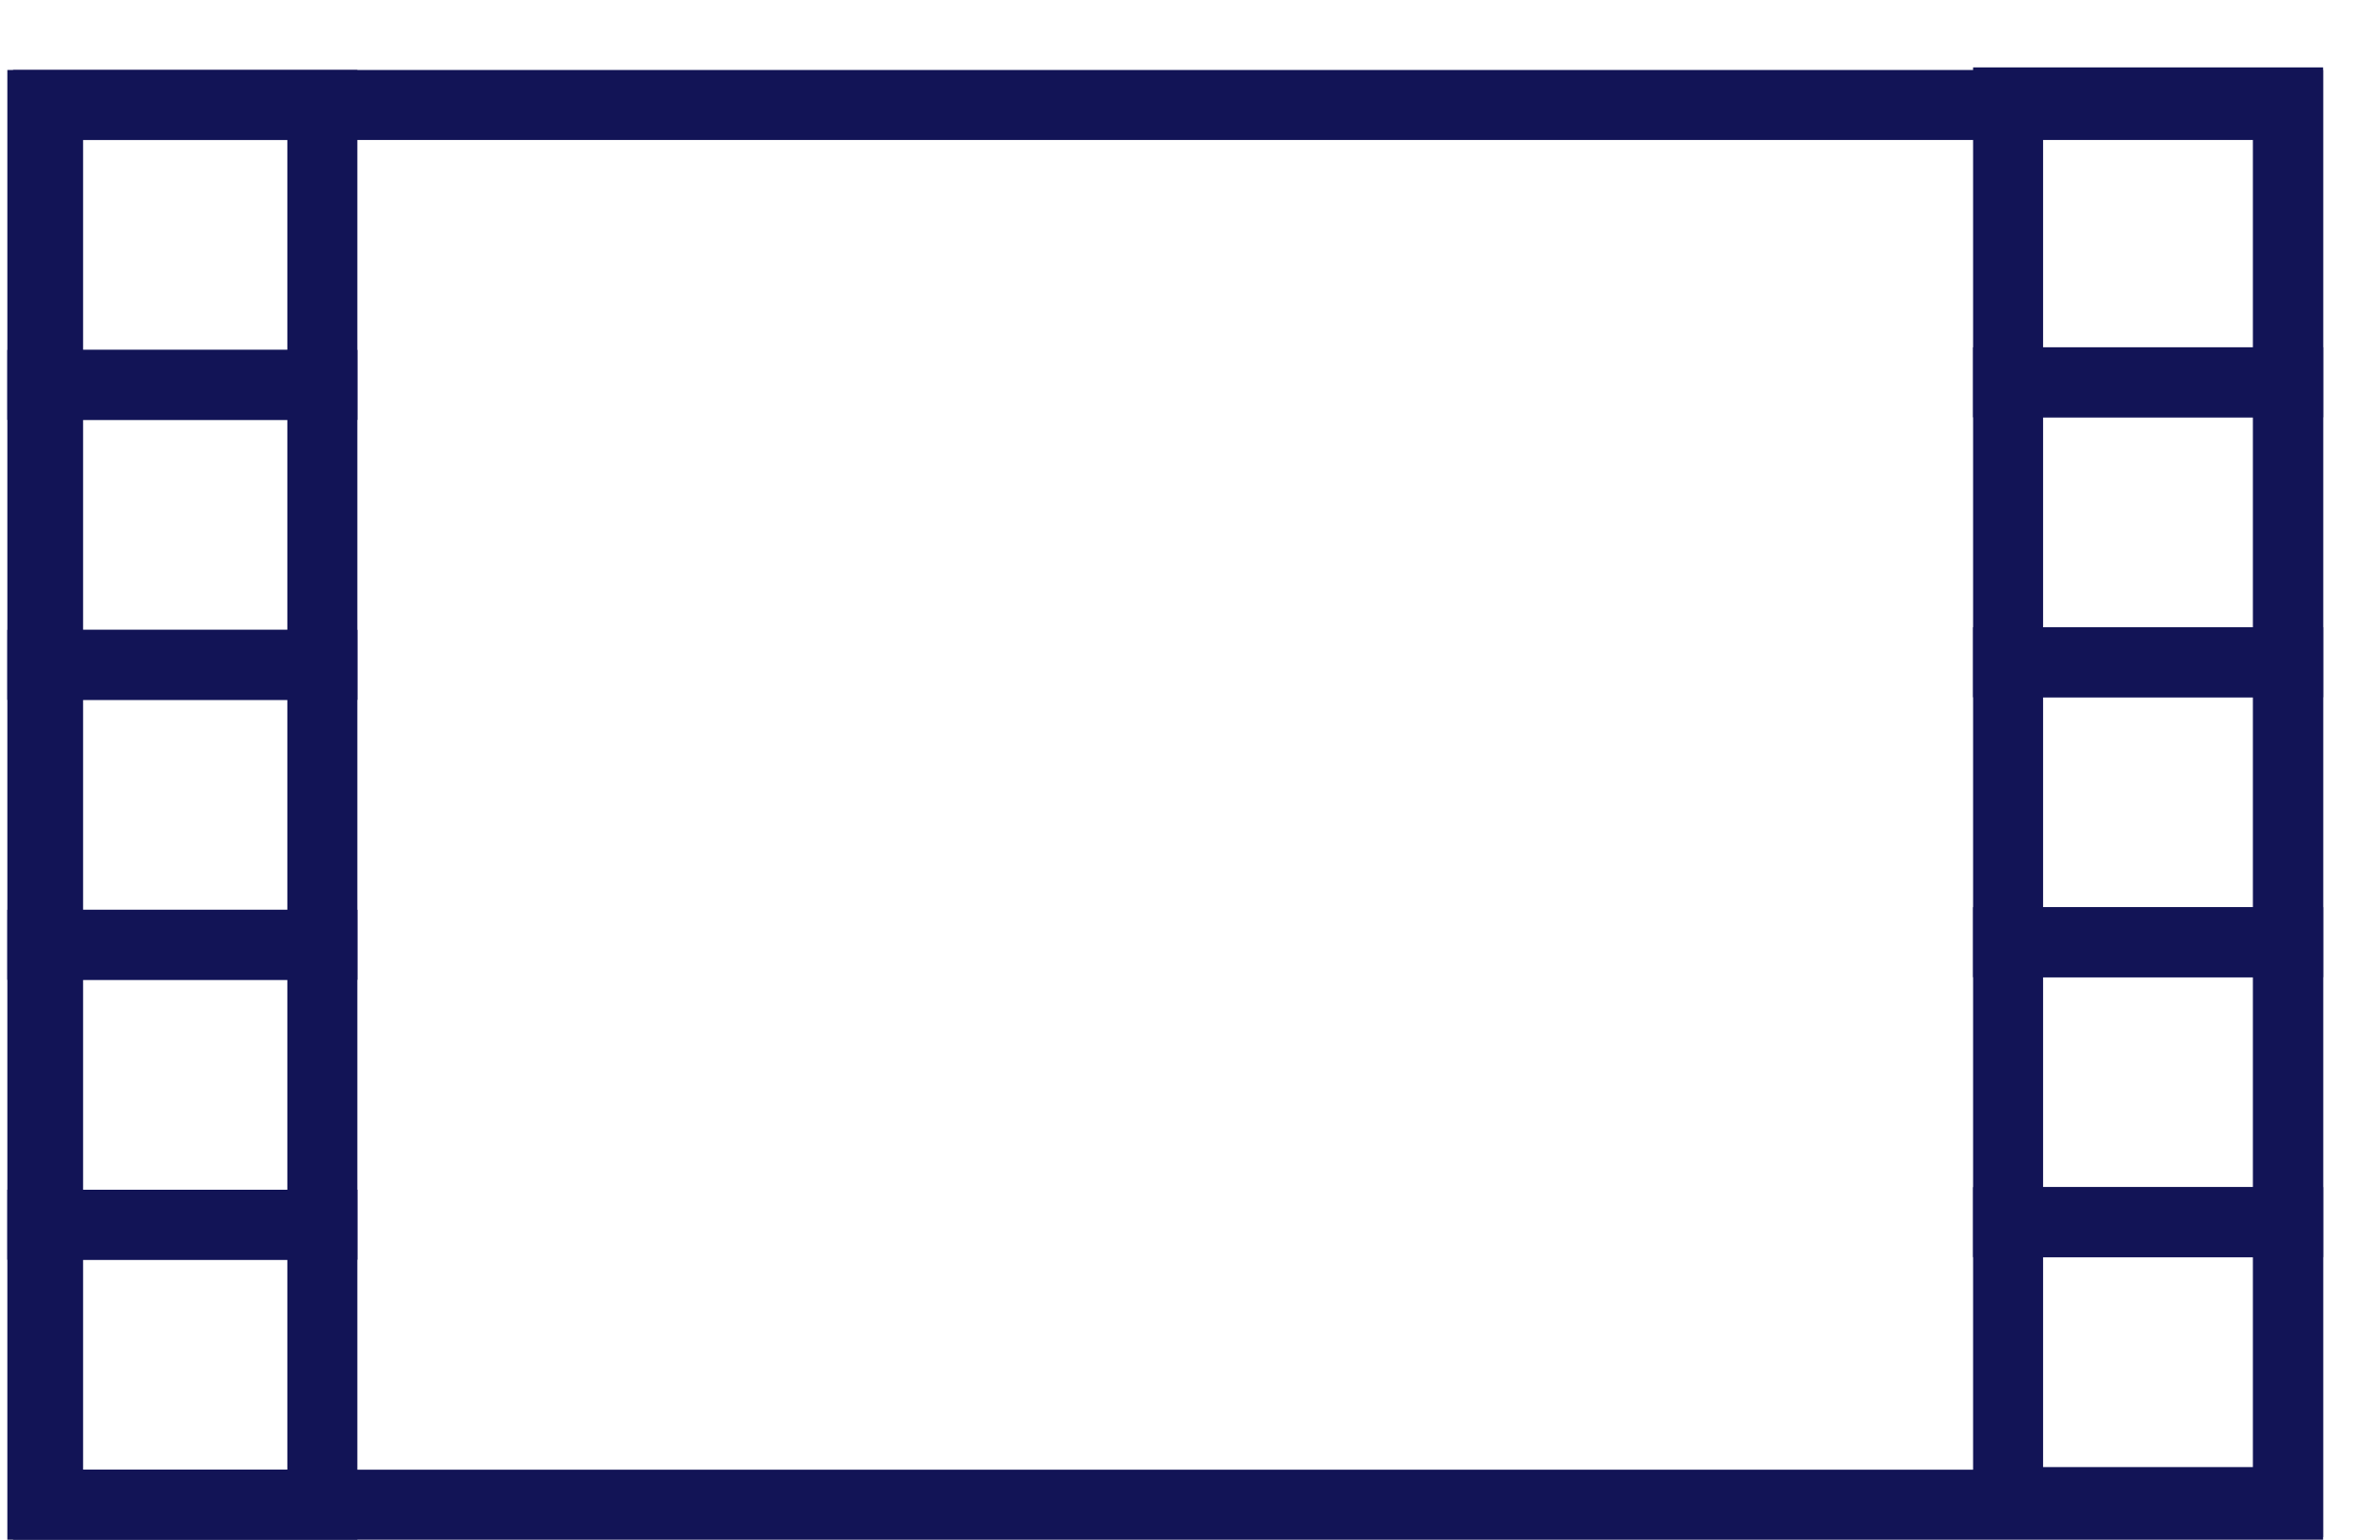
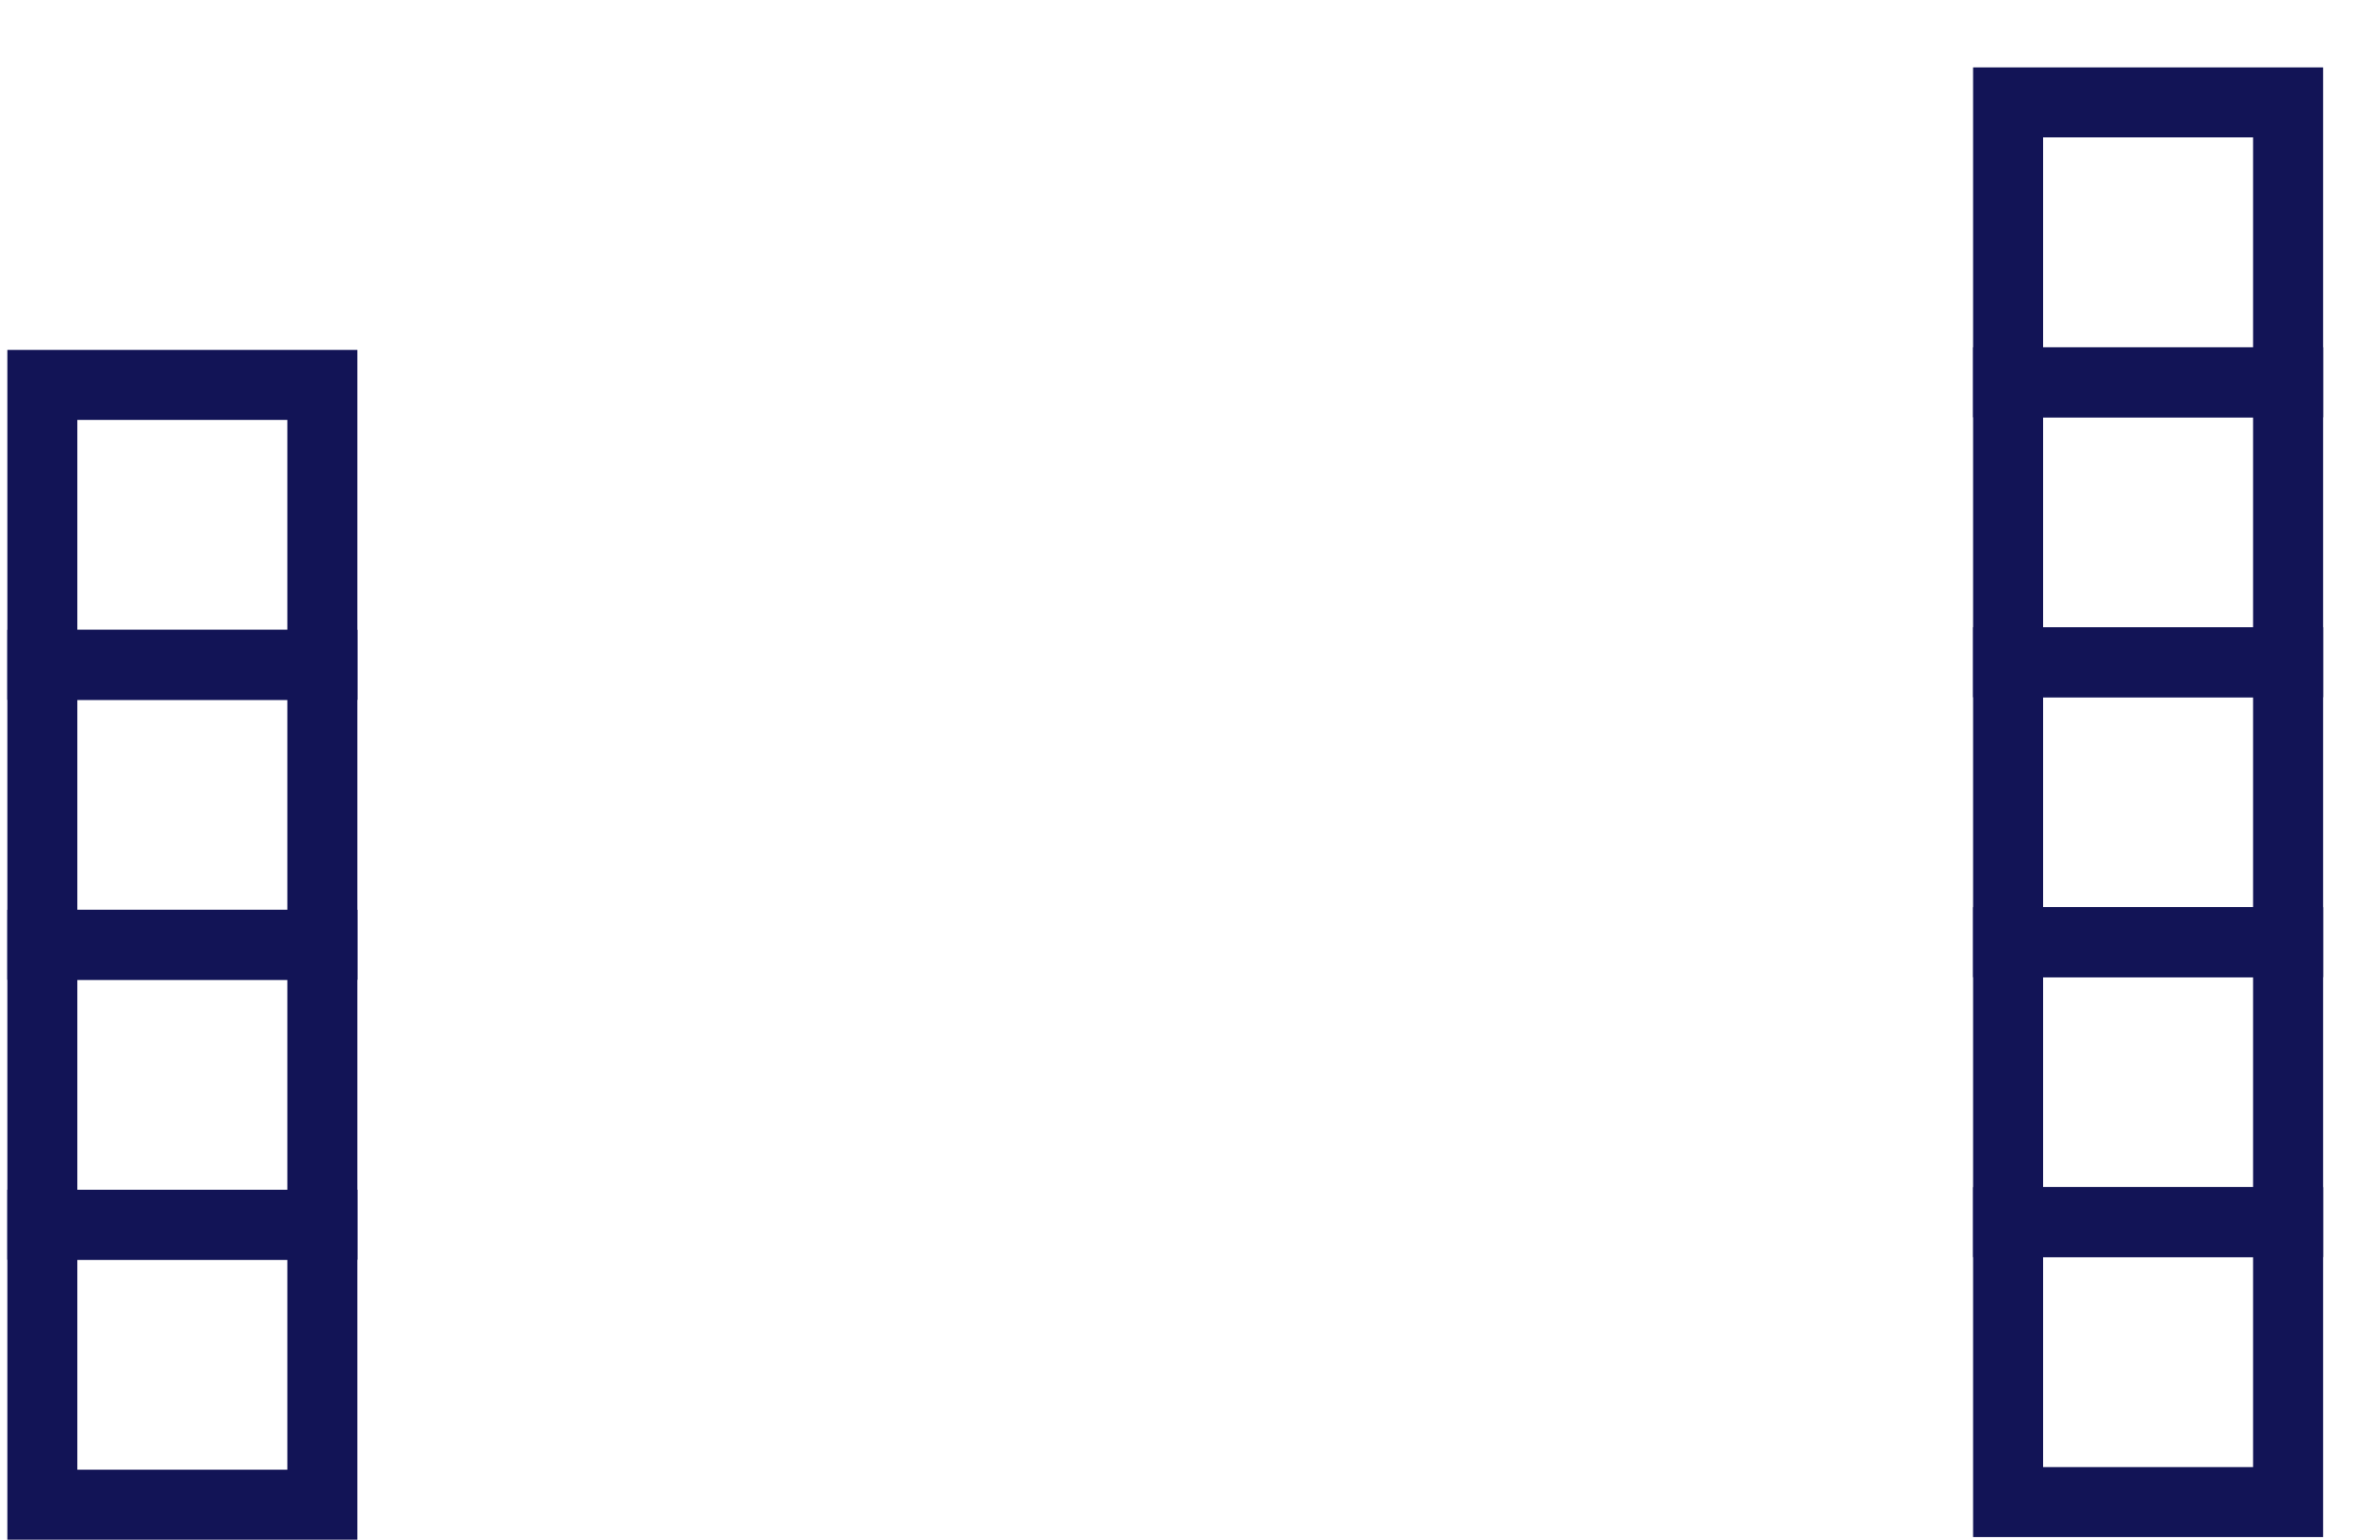
<svg xmlns="http://www.w3.org/2000/svg" width="34px" height="22px" viewBox="0 0 34 22" version="1.1">
  <title>Video</title>
  <desc>Created with Sketch.</desc>
  <g id="Current" stroke="none" stroke-width="1" fill="none" fill-rule="evenodd">
    <g id="Werk" transform="translate(-349, -792)" stroke="#121456">
      <g id="Video" transform="translate(349.105, 792)">
-         <rect id="Rectangle" x="0.582" y="1.5" width="32" height="20" />
-         <rect id="Rectangle" x="0.5" y="1.5" width="4" height="4" />
        <rect id="Rectangle-Copy-13" x="28.582" y="1.463" width="4" height="4" />
        <rect id="Rectangle-Copy-9" x="0.5" y="5.5" width="4" height="4" />
        <rect id="Rectangle-Copy-14" x="28.582" y="5.463" width="4" height="4" />
        <rect id="Rectangle-Copy-10" x="0.5" y="9.5" width="4" height="4" />
        <rect id="Rectangle-Copy-15" x="28.582" y="9.463" width="4" height="4" />
        <rect id="Rectangle-Copy-11" x="0.5" y="13.5" width="4" height="4" />
        <rect id="Rectangle-Copy-16" x="28.582" y="13.463" width="4" height="4" />
        <rect id="Rectangle-Copy-12" x="0.5" y="17.5" width="4" height="4" />
        <rect id="Rectangle-Copy-17" x="28.582" y="17.463" width="4" height="4" />
      </g>
    </g>
  </g>
</svg>